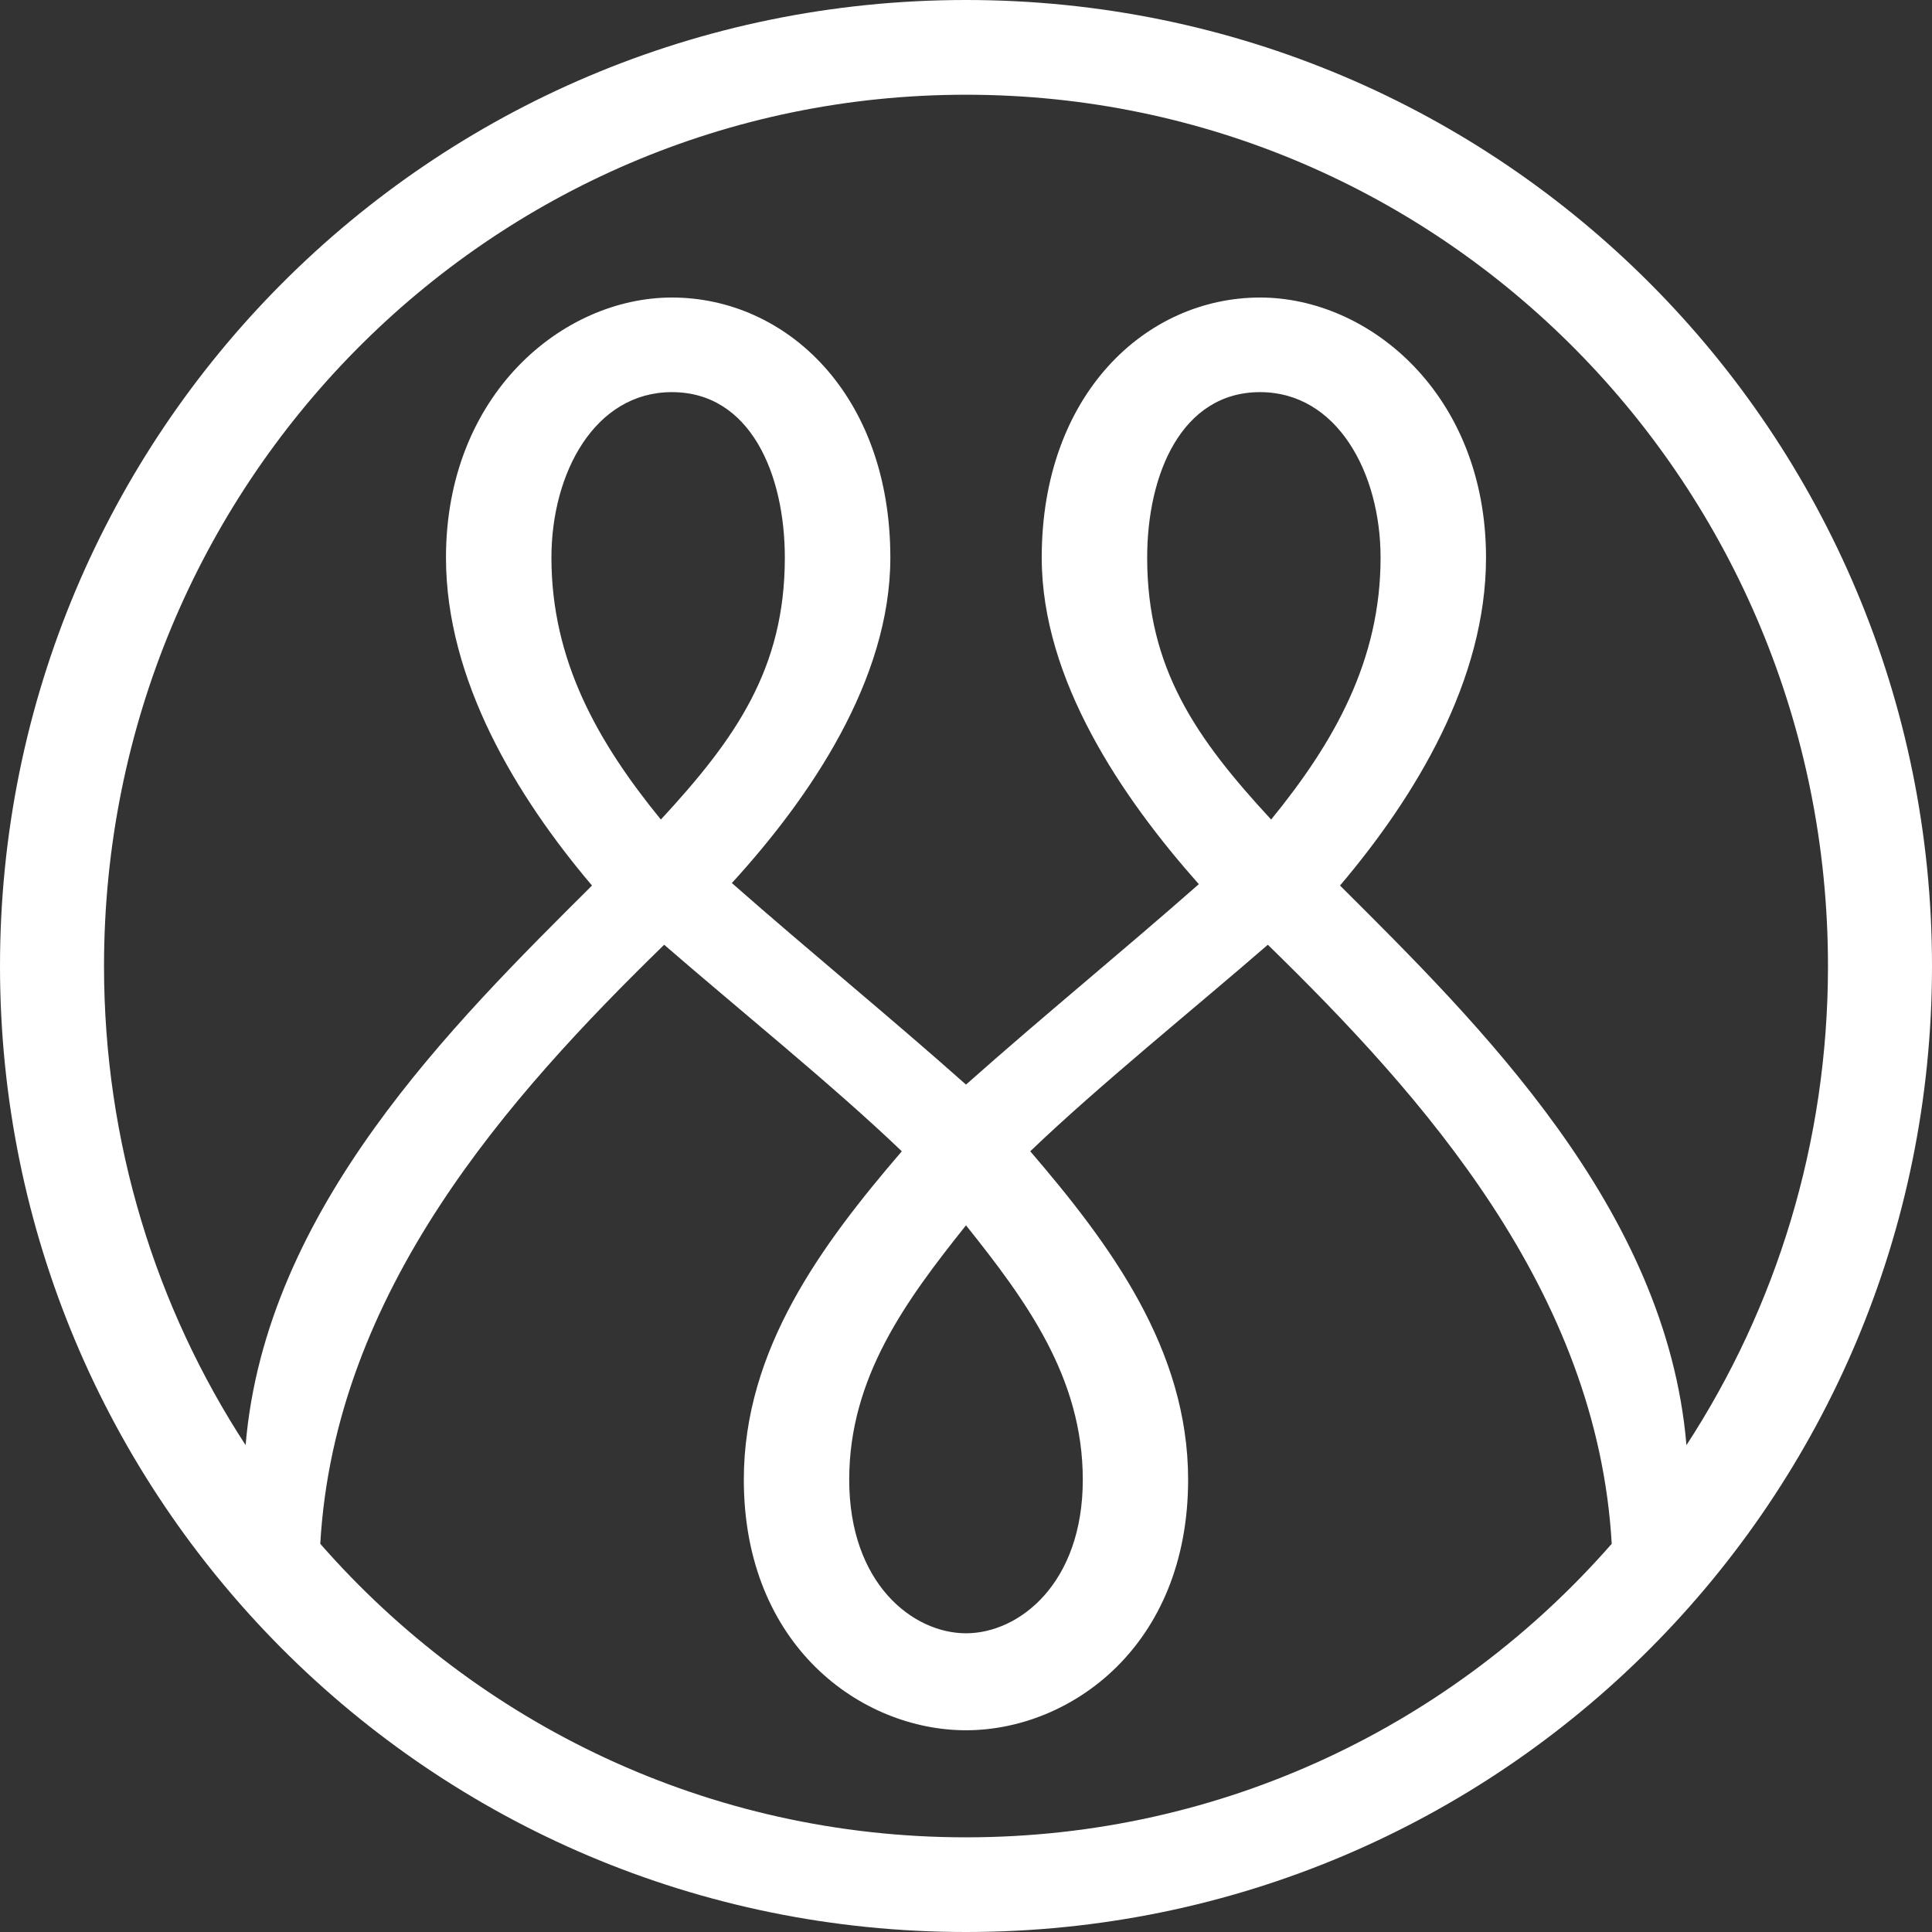
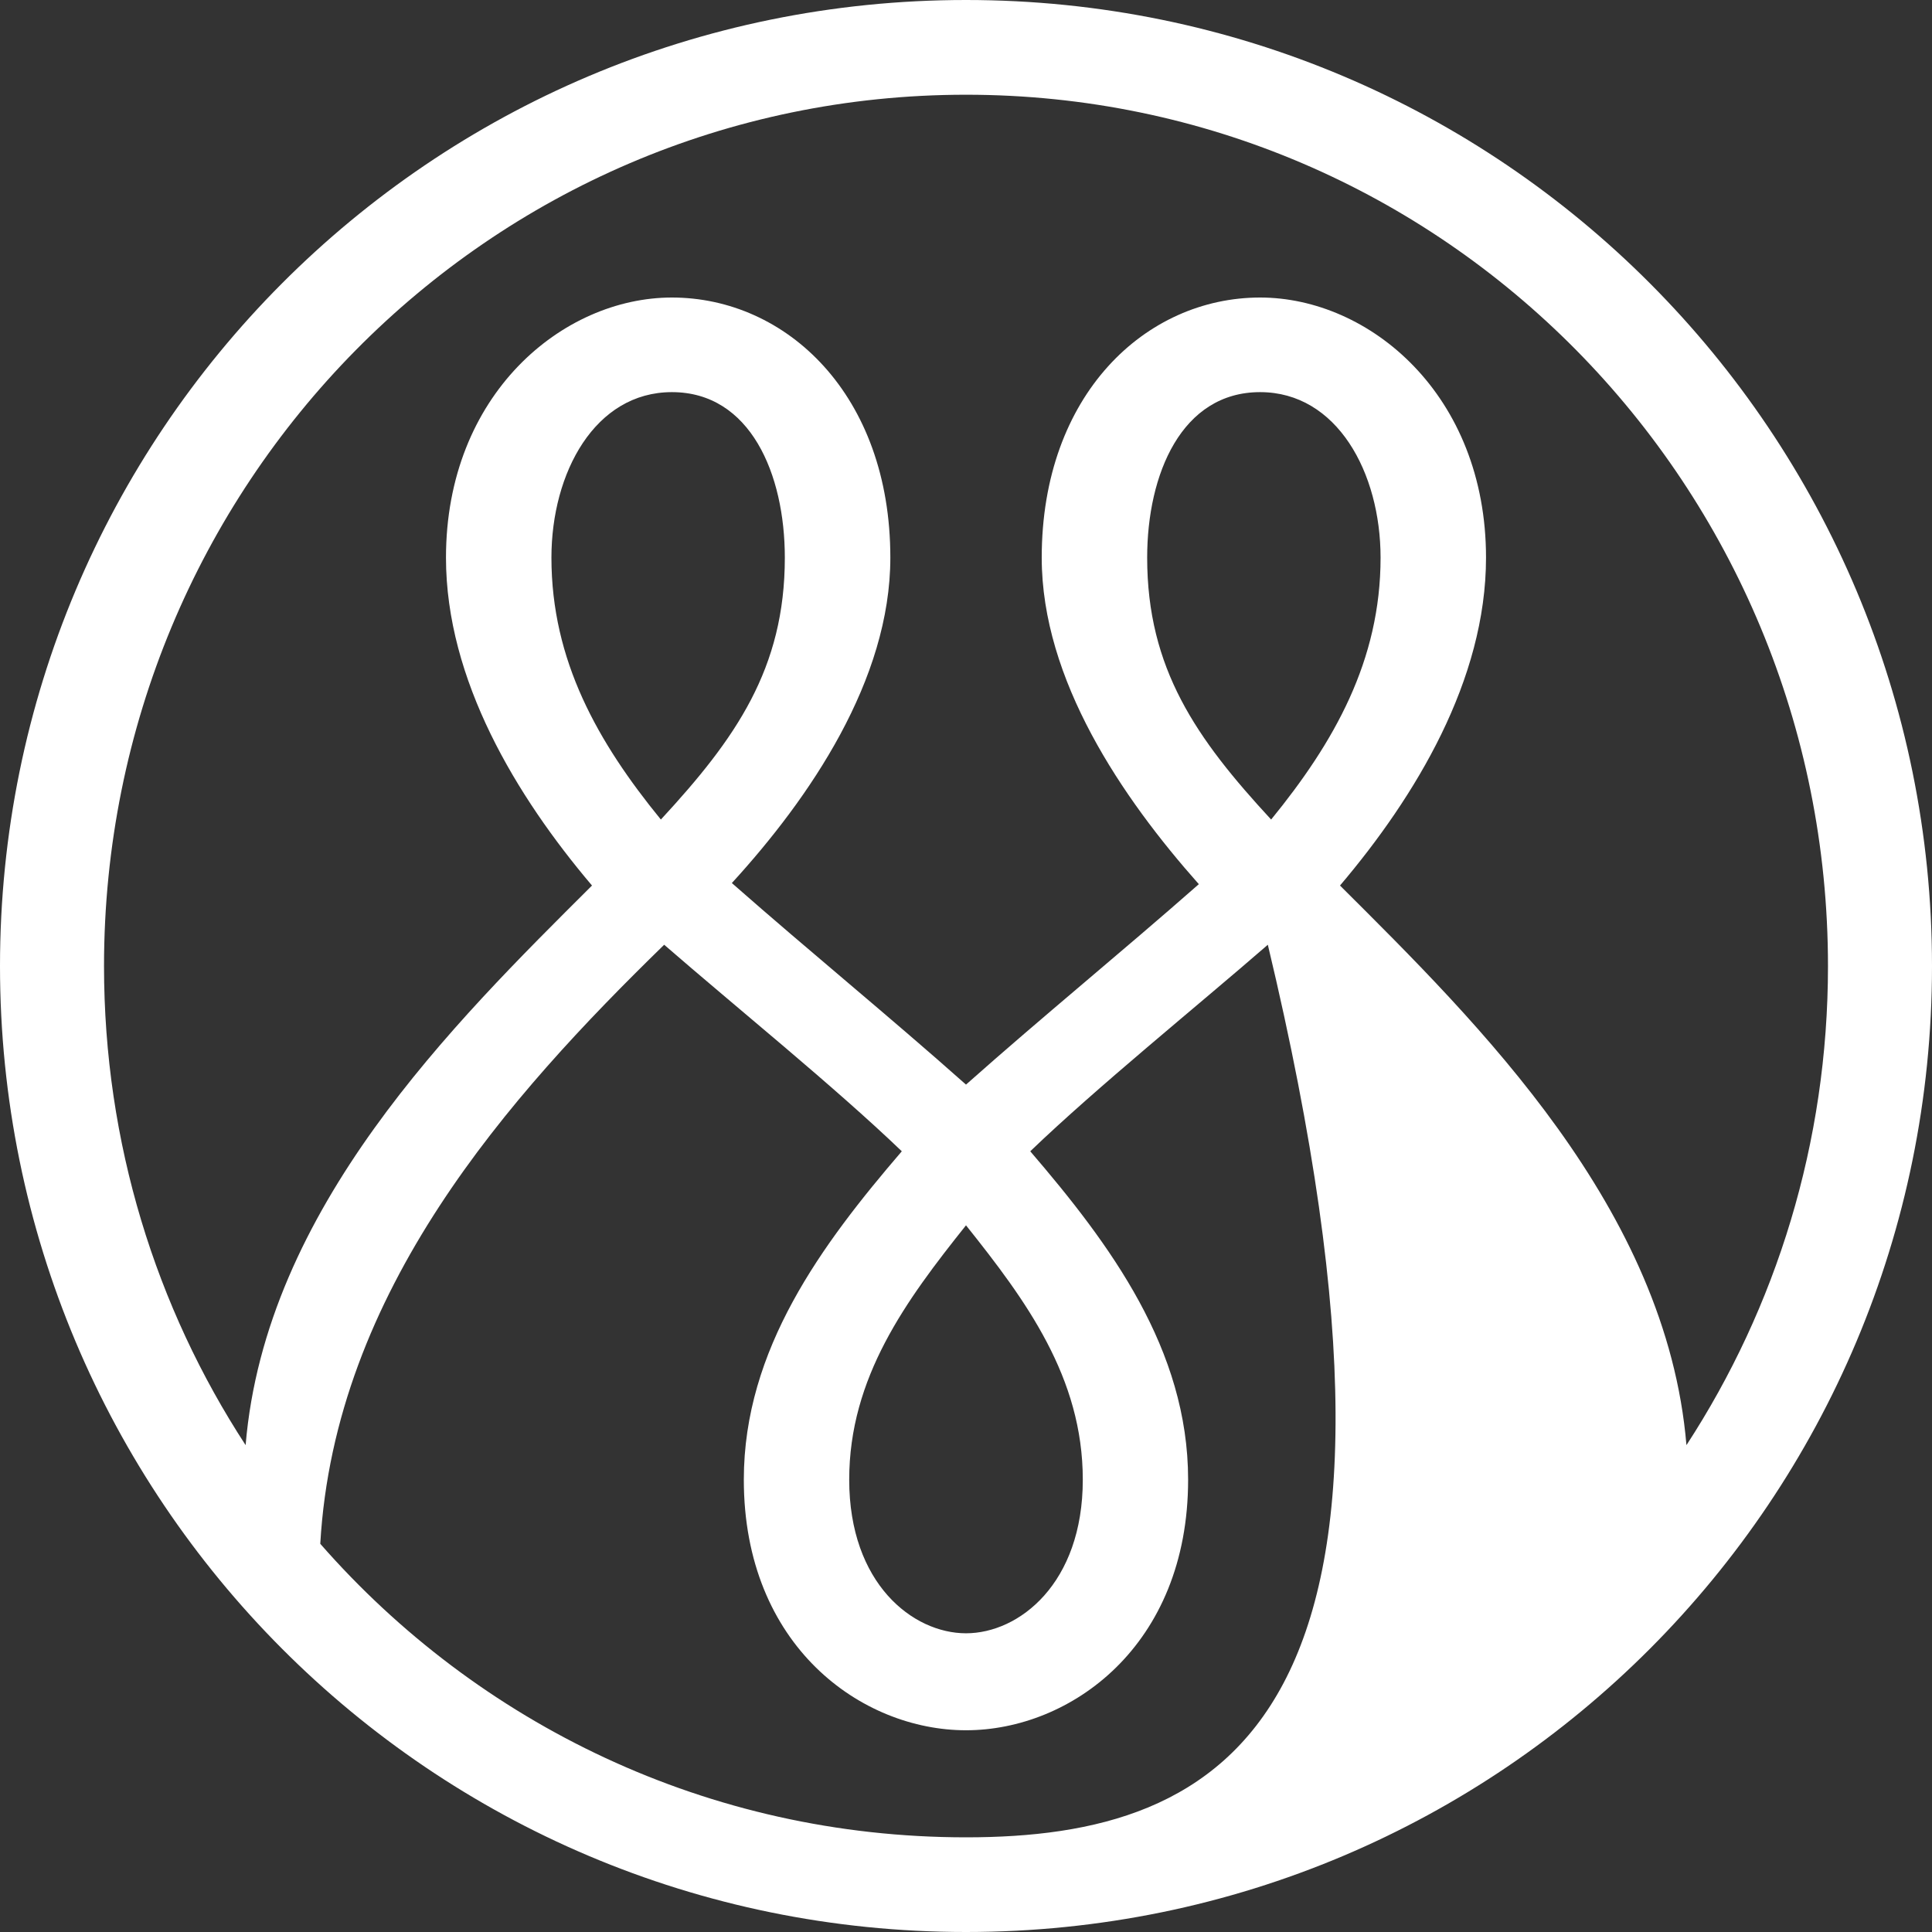
<svg xmlns="http://www.w3.org/2000/svg" width="31px" height="31px" viewBox="0 0 31 31" version="1.1">
  <rect x="0" y="0" width="31" height="31" fill="#333333" stroke="none" />
  <title>Mandatum-icon</title>
  <desc>Created with Sketch.</desc>
  <defs />
  <g id="Mandatum-icon" stroke="none" stroke-width="1" fill="none" fill-rule="evenodd">
    <g id="Group-3" fill="#FFFFFF">
-       <path d="M31,15.501 C31,6.966 24.108,0 15.5,0 C6.892,0 0,6.966 0,15.501 C0,24.037 6.892,31 15.5,31 C24.108,31 31,24.037 31,15.501 M5.139,24.771 C5.371,20.718 8.155,17.598 10.657,15.159 C11.794,16.147 13.384,17.431 14.47,18.473 C13.189,19.966 11.935,21.648 11.935,23.742 C11.935,26.413 13.826,27.763 15.5,27.763 C17.174,27.763 19.064,26.413 19.064,23.742 C19.064,21.648 17.812,19.966 16.531,18.473 C17.616,17.431 19.206,16.147 20.343,15.159 C22.844,17.598 25.629,20.718 25.861,24.771 C23.333,27.659 19.638,29.481 15.5,29.481 C11.364,29.481 7.667,27.659 5.139,24.771 M18.407,8.948 C18.407,7.605 18.961,6.292 20.219,6.292 C21.452,6.292 22.152,7.582 22.152,8.948 C22.152,10.599 21.408,11.91 20.396,13.15 C19.195,11.851 18.407,10.728 18.407,8.948 M17.374,23.742 C17.374,25.41 16.351,26.207 15.5,26.207 C14.648,26.207 13.626,25.41 13.626,23.742 C13.626,22.102 14.537,20.867 15.5,19.661 C16.463,20.867 17.374,22.102 17.374,23.742 M10.604,13.15 C9.592,11.91 8.848,10.599 8.848,8.948 C8.848,7.582 9.548,6.292 10.781,6.292 C12.039,6.292 12.593,7.605 12.593,8.948 C12.593,10.728 11.805,11.851 10.604,13.15 M29.331,15.501 C29.331,18.339 28.497,20.982 27.06,23.188 C26.741,19.392 23.731,16.43 21.501,14.209 C22.715,12.778 23.844,10.91 23.844,8.948 C23.844,6.331 21.973,4.774 20.219,4.774 C18.384,4.774 16.715,6.33 16.715,8.948 C16.715,10.91 18.007,12.803 19.236,14.187 C17.982,15.29 16.751,16.292 15.5,17.403 C14.249,16.292 13.018,15.29 11.743,14.169 C12.993,12.803 14.286,10.91 14.286,8.948 C14.286,6.33 12.616,4.774 10.781,4.774 C9.027,4.774 7.156,6.331 7.156,8.948 C7.156,10.91 8.286,12.778 9.499,14.209 C7.269,16.43 4.259,19.392 3.941,23.188 C2.503,20.982 1.669,18.339 1.669,15.501 C1.669,7.791 7.828,1.52 15.5,1.52 C23.172,1.52 29.331,7.791 29.331,15.501" id="Fill-1" />
+       <path d="M31,15.501 C31,6.966 24.108,0 15.5,0 C6.892,0 0,6.966 0,15.501 C0,24.037 6.892,31 15.5,31 C24.108,31 31,24.037 31,15.501 M5.139,24.771 C5.371,20.718 8.155,17.598 10.657,15.159 C11.794,16.147 13.384,17.431 14.47,18.473 C13.189,19.966 11.935,21.648 11.935,23.742 C11.935,26.413 13.826,27.763 15.5,27.763 C17.174,27.763 19.064,26.413 19.064,23.742 C19.064,21.648 17.812,19.966 16.531,18.473 C17.616,17.431 19.206,16.147 20.343,15.159 C23.333,27.659 19.638,29.481 15.5,29.481 C11.364,29.481 7.667,27.659 5.139,24.771 M18.407,8.948 C18.407,7.605 18.961,6.292 20.219,6.292 C21.452,6.292 22.152,7.582 22.152,8.948 C22.152,10.599 21.408,11.91 20.396,13.15 C19.195,11.851 18.407,10.728 18.407,8.948 M17.374,23.742 C17.374,25.41 16.351,26.207 15.5,26.207 C14.648,26.207 13.626,25.41 13.626,23.742 C13.626,22.102 14.537,20.867 15.5,19.661 C16.463,20.867 17.374,22.102 17.374,23.742 M10.604,13.15 C9.592,11.91 8.848,10.599 8.848,8.948 C8.848,7.582 9.548,6.292 10.781,6.292 C12.039,6.292 12.593,7.605 12.593,8.948 C12.593,10.728 11.805,11.851 10.604,13.15 M29.331,15.501 C29.331,18.339 28.497,20.982 27.06,23.188 C26.741,19.392 23.731,16.43 21.501,14.209 C22.715,12.778 23.844,10.91 23.844,8.948 C23.844,6.331 21.973,4.774 20.219,4.774 C18.384,4.774 16.715,6.33 16.715,8.948 C16.715,10.91 18.007,12.803 19.236,14.187 C17.982,15.29 16.751,16.292 15.5,17.403 C14.249,16.292 13.018,15.29 11.743,14.169 C12.993,12.803 14.286,10.91 14.286,8.948 C14.286,6.33 12.616,4.774 10.781,4.774 C9.027,4.774 7.156,6.331 7.156,8.948 C7.156,10.91 8.286,12.778 9.499,14.209 C7.269,16.43 4.259,19.392 3.941,23.188 C2.503,20.982 1.669,18.339 1.669,15.501 C1.669,7.791 7.828,1.52 15.5,1.52 C23.172,1.52 29.331,7.791 29.331,15.501" id="Fill-1" />
    </g>
  </g>
</svg>